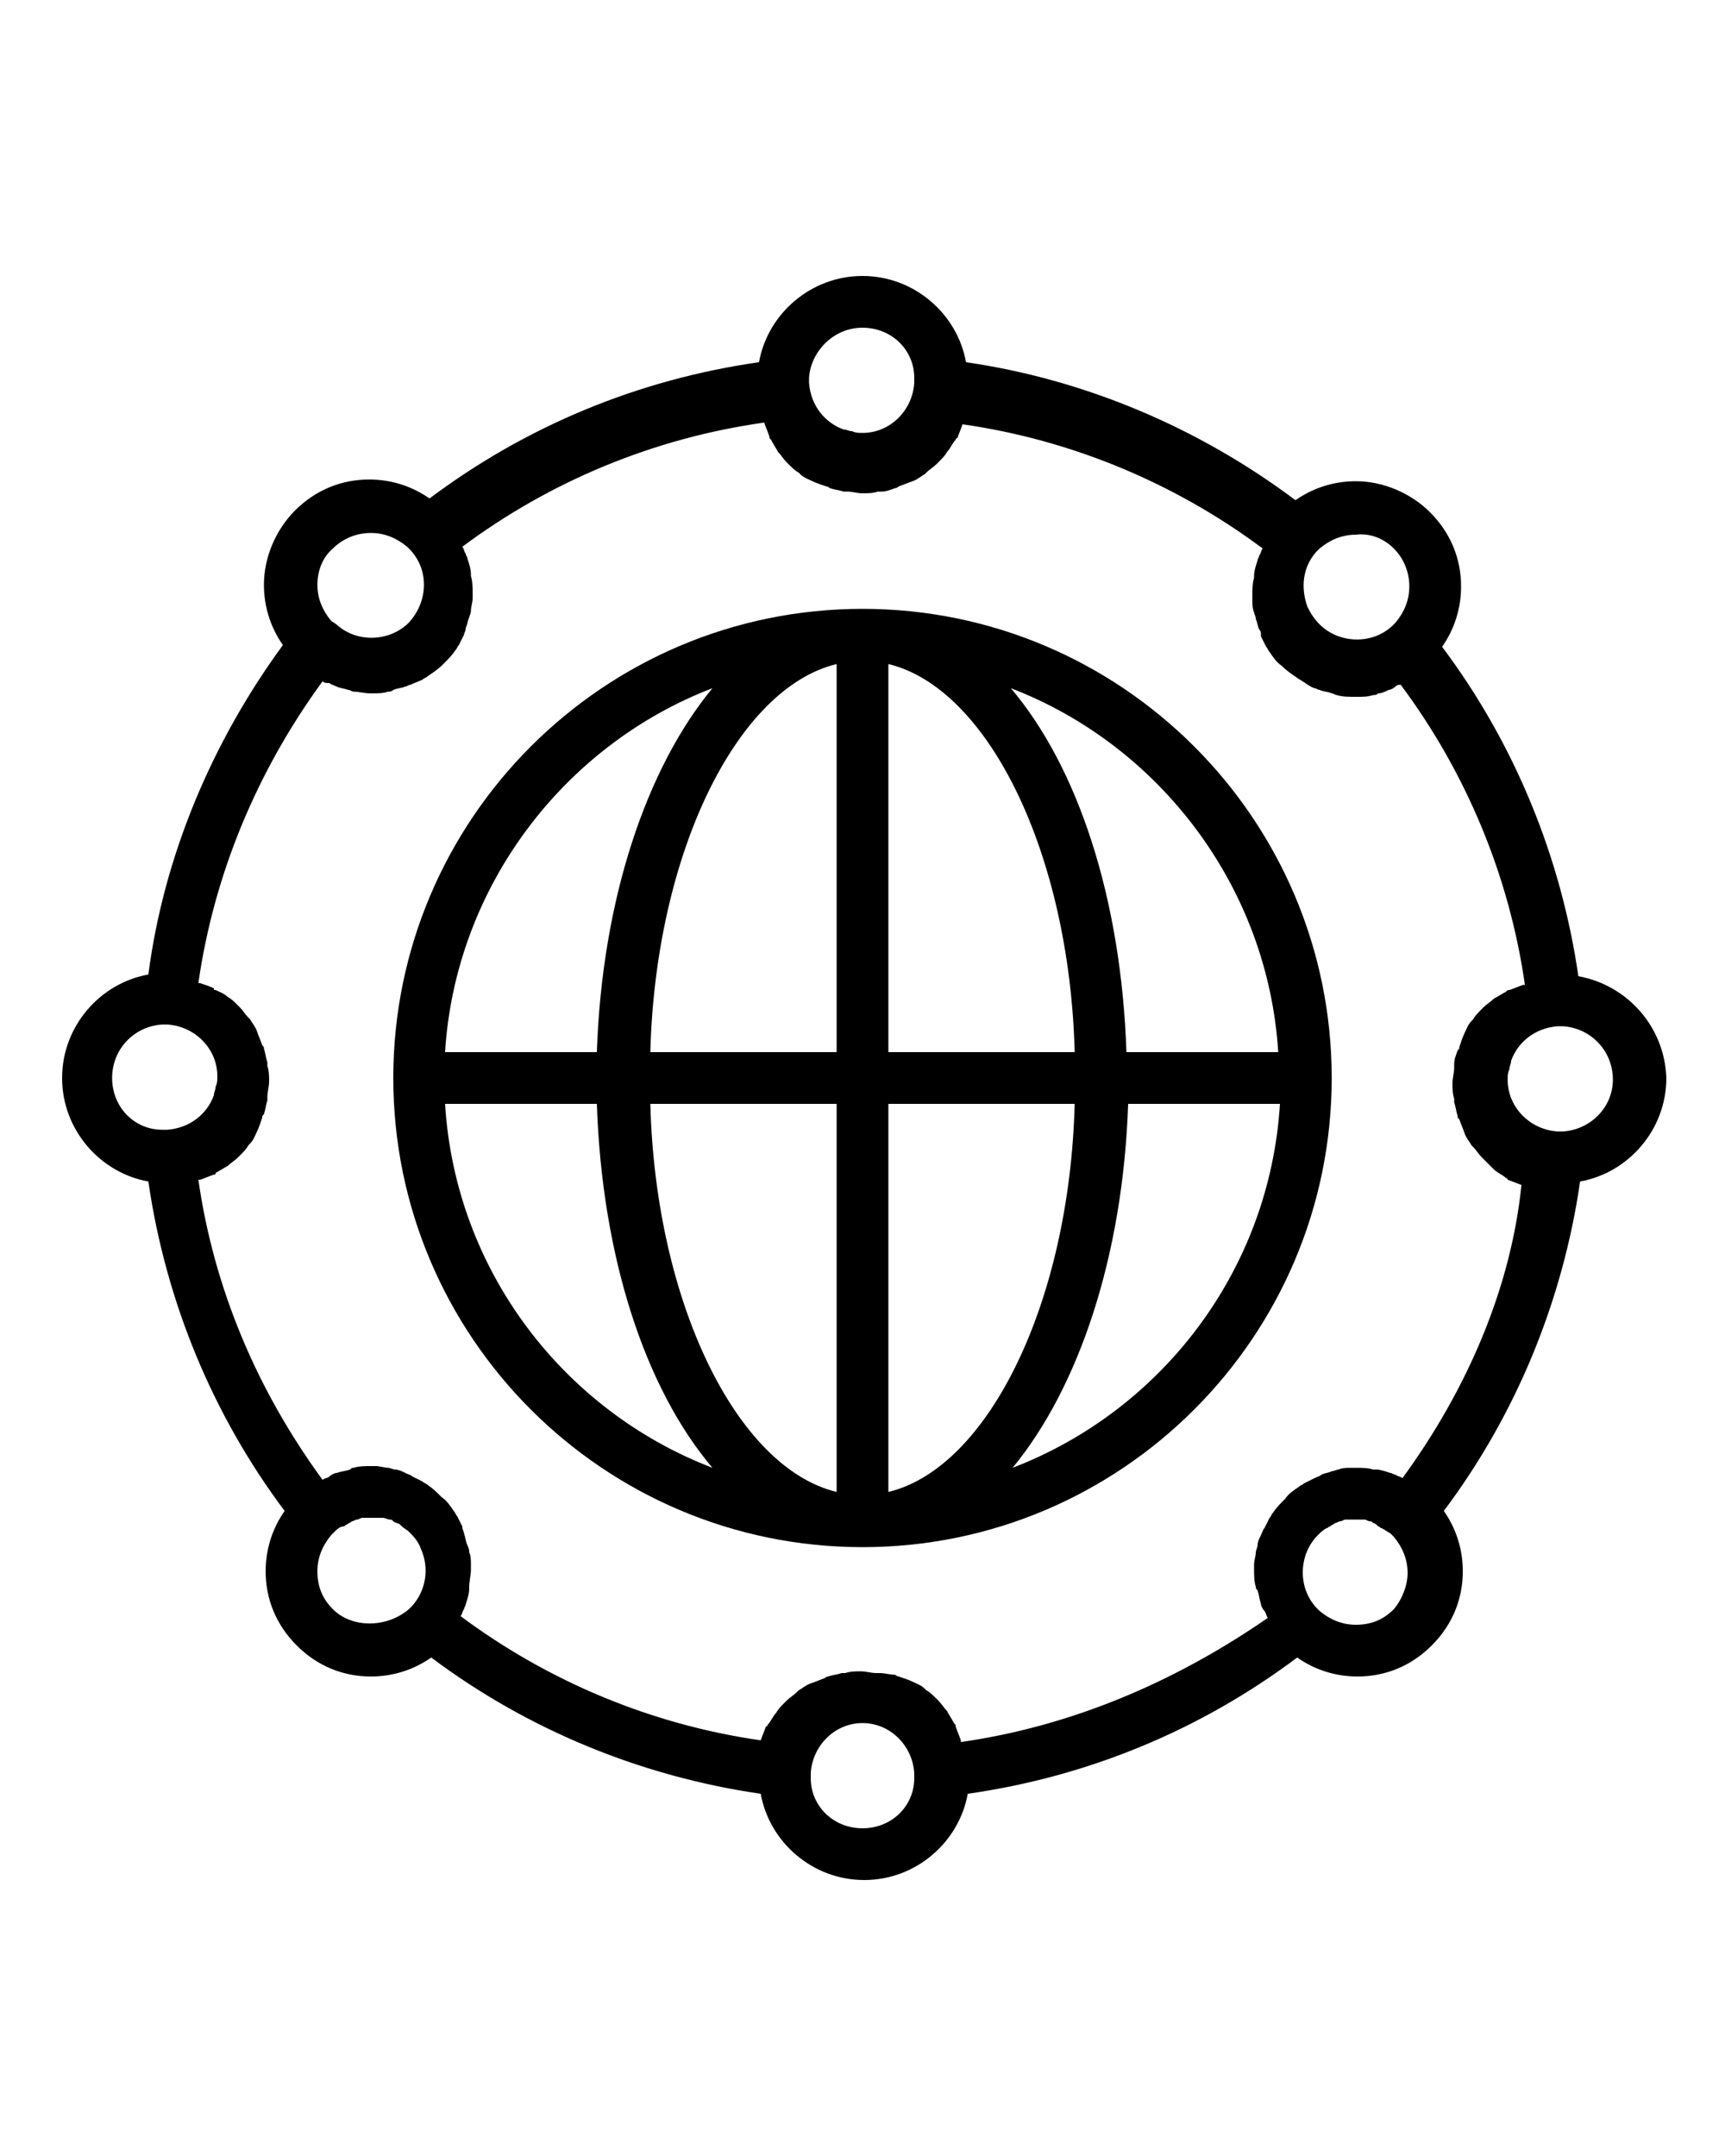
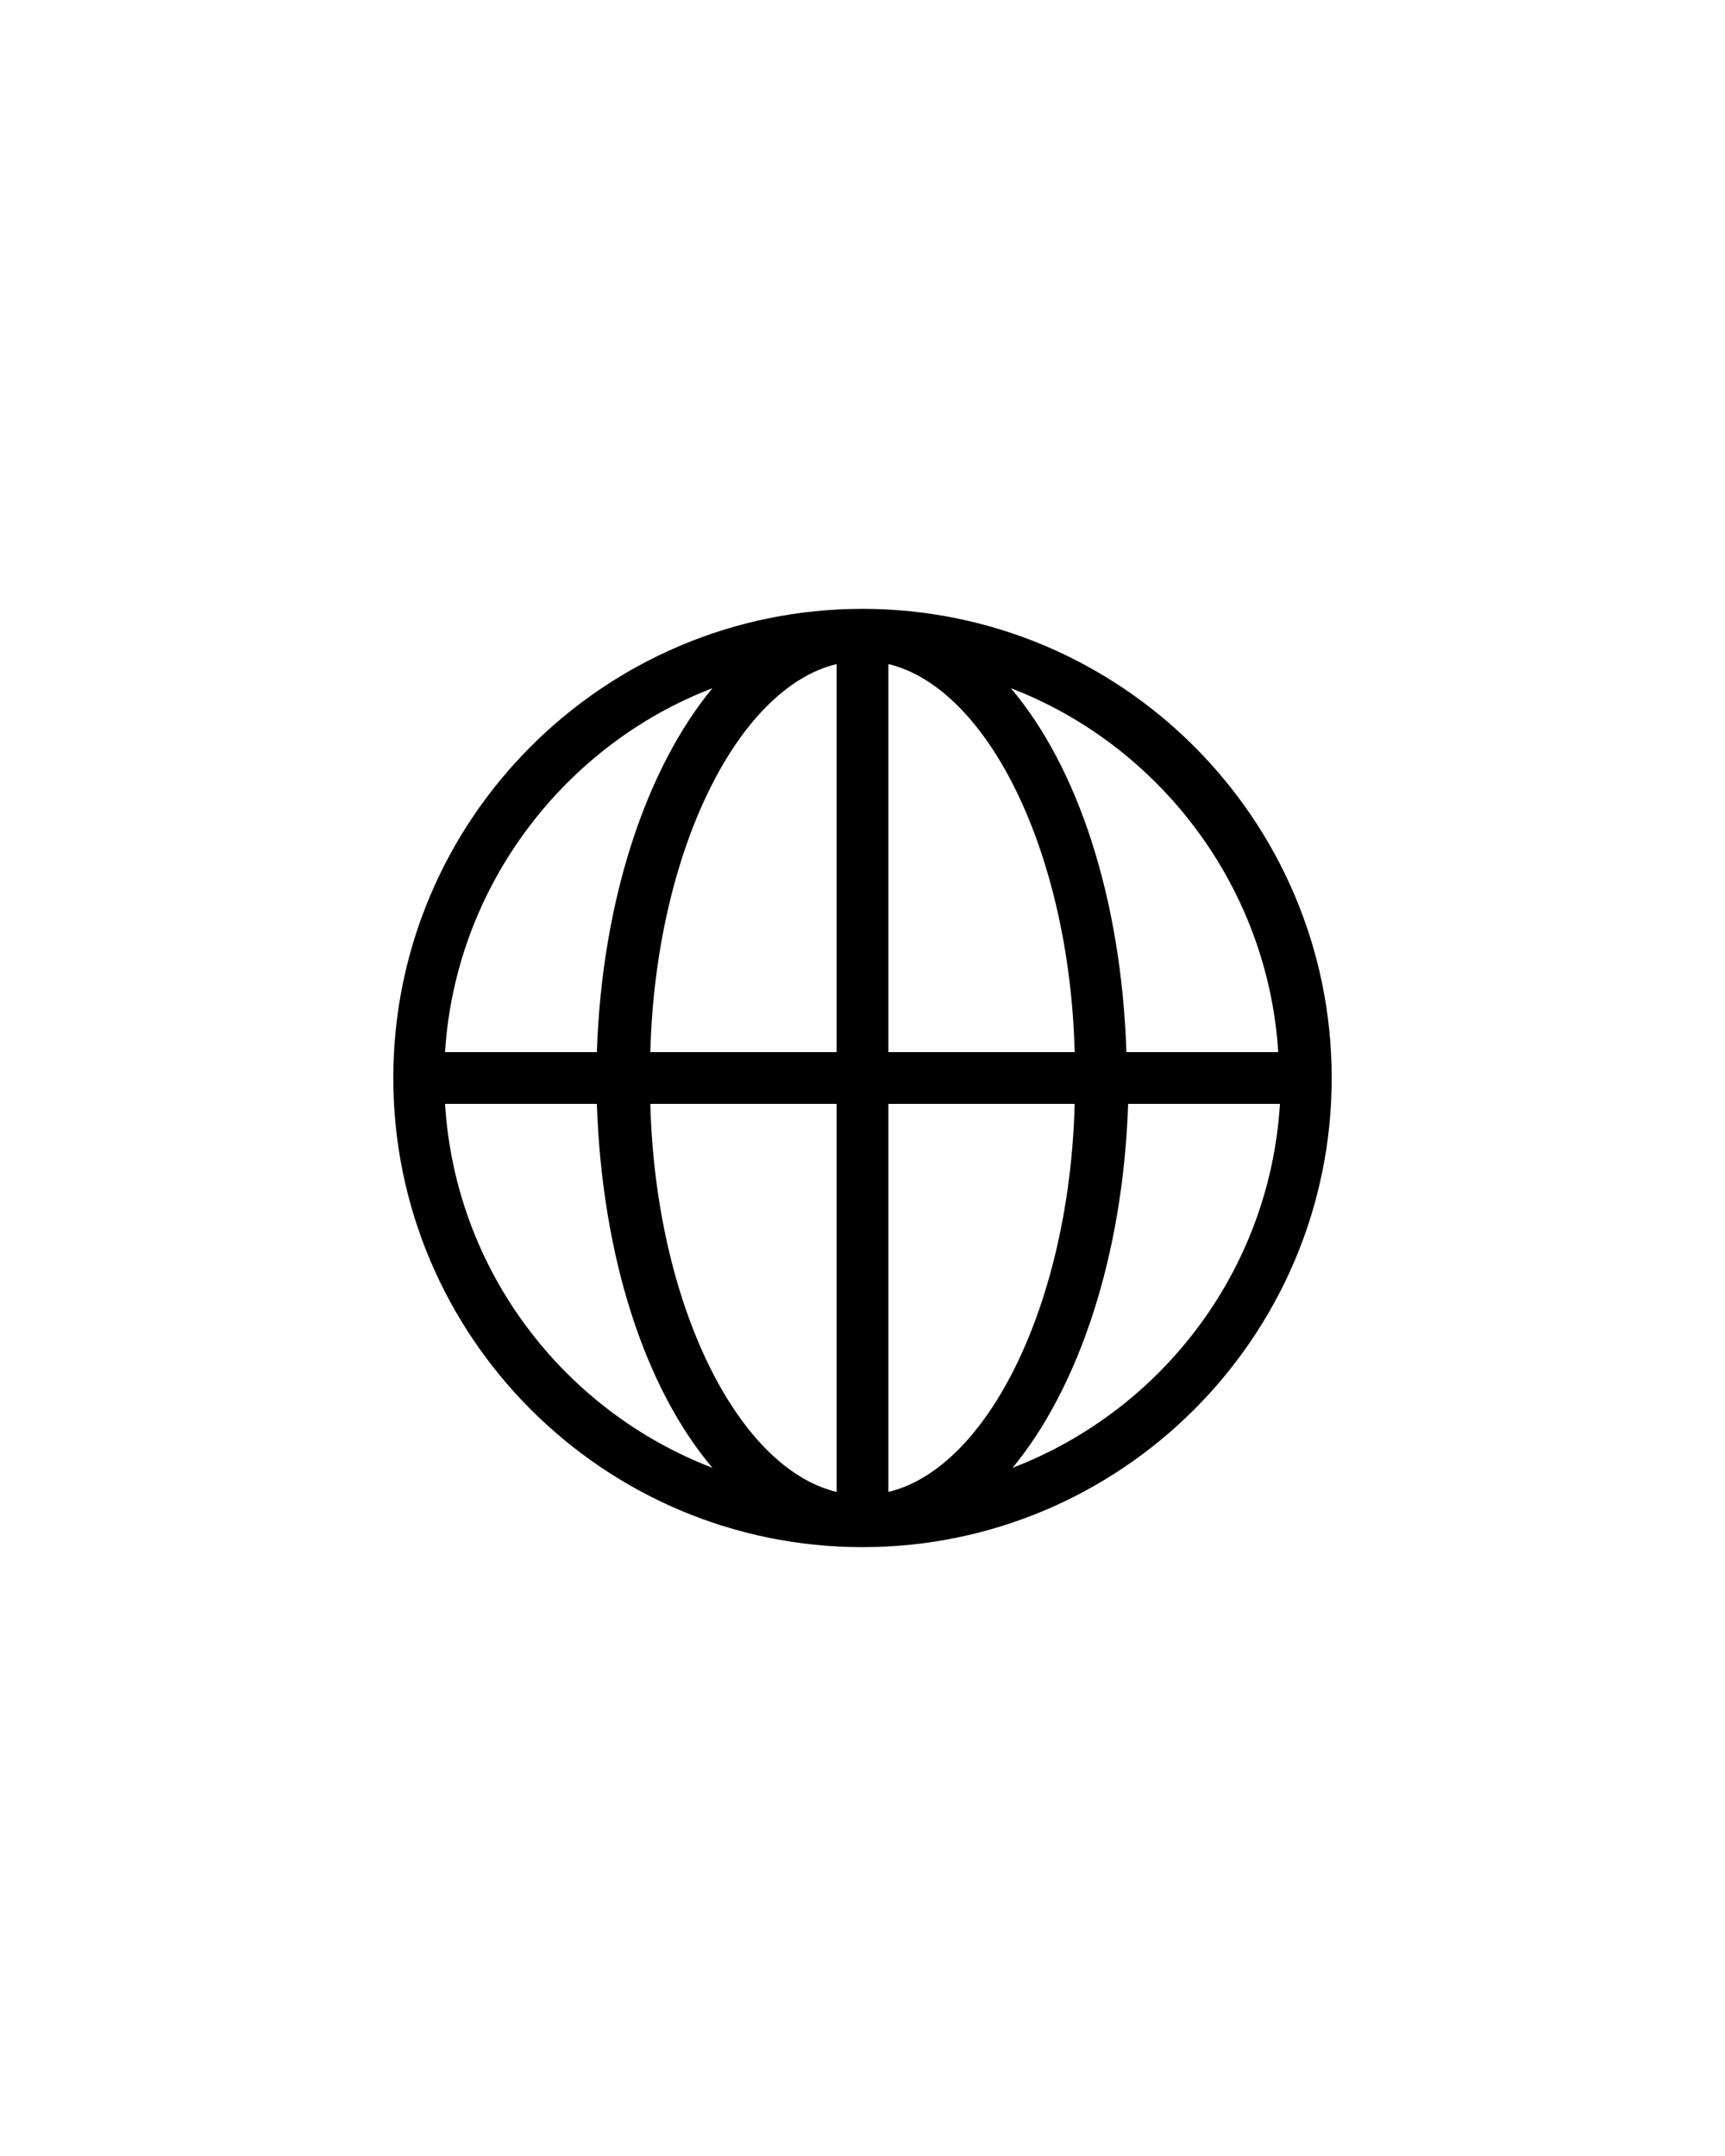
<svg xmlns="http://www.w3.org/2000/svg" version="1.1" id="Layer_1" x="0px" y="0px" viewBox="0 0 100 125" style="enable-background:new 0 0 100 125;" xml:space="preserve">
  <g>
    <path d="M50,35.3c-15,0-27.2,12.2-27.2,27.2S35,89.7,50,89.7s27.2-12.2,27.2-27.2S65,35.3,50,35.3z M48.5,38.5V61H37.7   C38,49.5,42.7,39.9,48.5,38.5z M48.5,64v22.5C42.7,85.1,38,75.5,37.7,64C37.7,64,48.5,64,48.5,64z M51.5,86.5V64h10.8   C62,75.5,57.3,85.1,51.5,86.5z M51.5,61V38.5c5.8,1.4,10.5,11,10.8,22.5H51.5z M41.3,39.9c-3.8,4.6-6.4,12.2-6.7,21.1h-8.8   C26.4,51.4,32.7,43.2,41.3,39.9z M25.8,64h8.8c0.3,8.9,2.8,16.5,6.7,21.1C32.7,81.8,26.4,73.7,25.8,64z M58.7,85.1   c3.8-4.6,6.4-12.2,6.7-21.1h8.8C73.6,73.7,67.3,81.8,58.7,85.1z M65.3,61c-0.3-8.9-2.8-16.5-6.7-21.1c8.6,3.3,14.9,11.5,15.5,21.1   H65.3z" />
-     <path d="M91.5,56.6c-1-6.9-3.7-13.5-7.9-19.1c0.7-1,1.1-2.2,1.1-3.5c0-1.6-0.6-3.1-1.8-4.3l0,0l0,0c-1.1-1.1-2.7-1.8-4.3-1.8   c-1.3,0-2.5,0.4-3.5,1.1C69.5,24.8,62.9,22,56,21c-0.5-2.8-3-5-6-5s-5.5,2.2-6,5c-7,1-13.5,3.7-19.1,7.9c-1-0.7-2.2-1.1-3.5-1.1   c-1.6,0-3.1,0.6-4.3,1.8c-1.1,1.1-1.8,2.7-1.8,4.3c0,1.3,0.4,2.5,1.1,3.5C12.3,43,9.5,49.6,8.6,56.5c-2.8,0.5-5,3-5,6   c0,3,2.2,5.5,5,6c1,6.9,3.7,13.5,7.9,19.1c-0.7,1-1.1,2.2-1.1,3.5c0,1.6,0.6,3.1,1.8,4.3s2.7,1.8,4.3,1.8c1.3,0,2.5-0.4,3.5-1.1   c5.6,4.2,12.2,6.9,19.1,7.9c0.5,2.8,3,5,6,5s5.5-2.2,6-5c7-1,13.5-3.7,19.1-7.9c1,0.7,2.2,1.1,3.5,1.1c1.6,0,3.1-0.6,4.3-1.8   s1.8-2.7,1.8-4.3c0-1.3-0.4-2.5-1.1-3.5c4.2-5.6,6.9-12.2,7.9-19.1c2.8-0.5,5-3,5-6C96.5,59.5,94.3,57.1,91.5,56.6z M80.8,31.8   L80.8,31.8c0.6,0.6,0.9,1.4,0.9,2.2c0,0.8-0.3,1.5-0.8,2.1l-0.2,0.2c-1.2,1.1-3.1,1-4.2-0.1c-0.3-0.3-0.5-0.6-0.7-1   c-0.4-1.1-0.3-2.3,0.5-3.2l0,0l0.2-0.2c0.6-0.5,1.3-0.8,2.1-0.8C79.4,30.9,80.2,31.2,80.8,31.8z M50,19c1.7,0,3,1.3,3,2.9l0,0.3   c-0.1,1.6-1.4,2.9-3,2.9c-0.2,0-0.4,0-0.6-0.1c-0.2,0-0.3-0.1-0.5-0.1c-1.1-0.4-1.9-1.4-2-2.7l0-0.3C47,20.4,48.3,19,50,19z    M19.3,31.8c0.6-0.6,1.4-0.9,2.2-0.9c0.8,0,1.5,0.3,2.1,0.8l0.2,0.2c1.1,1.2,1,3-0.1,4.2c-1.1,1.1-3,1.2-4.2,0.1L19.2,36   c-0.5-0.6-0.8-1.3-0.8-2.1C18.4,33.1,18.7,32.3,19.3,31.8z M6.5,62.5c0-1.7,1.3-3,2.9-3.1l0.3,0c1.6,0.1,2.9,1.4,2.9,3   c0,0.2,0,0.4-0.1,0.6c0,0.2-0.1,0.3-0.1,0.5c-0.4,1.1-1.4,1.9-2.7,2l-0.3,0C7.8,65.5,6.5,64.2,6.5,62.5z M19.3,93.3   c-0.6-0.6-0.9-1.3-0.9-2.2c0-0.8,0.3-1.5,0.8-2.1l0.2-0.2c0.1-0.1,0.3-0.3,0.5-0.3c0.1,0,0.1-0.1,0.2-0.1c0.1-0.1,0.2-0.1,0.3-0.2   c0.1,0,0.2-0.1,0.3-0.1c0.1,0,0.2-0.1,0.3-0.1c0.1,0,0.2,0,0.3,0c0.1,0,0.2,0,0.3,0c0.1,0,0.2,0,0.4,0c0.1,0,0.1,0,0.2,0   c0.1,0,0.3,0.1,0.4,0.1c0.1,0,0.1,0,0.2,0.1c0.1,0.1,0.3,0.1,0.4,0.2c0,0,0.1,0.1,0.1,0.1c0.1,0.1,0.3,0.2,0.4,0.3c0,0,0,0,0.1,0.1   c0.3,0.3,0.5,0.6,0.6,0.9c0.5,1.1,0.3,2.4-0.5,3.3l0,0l-0.2,0.2C22.4,94.4,20.4,94.4,19.3,93.3z M50,106c-1.7,0-3-1.3-3-2.9l0-0.3   c0.1-1.6,1.4-2.9,3-2.9s2.9,1.3,3,2.9l0,0.3C53,104.7,51.7,106,50,106z M80.8,93.3c-0.6,0.6-1.3,0.9-2.2,0.9   c-0.8,0-1.5-0.3-2.1-0.8l-0.2-0.2c-1.1-1.2-1-3.1,0.1-4.2c0.1-0.1,0.3-0.3,0.5-0.4c0.1,0,0.1-0.1,0.2-0.1c0.1-0.1,0.2-0.1,0.3-0.2   c0.1,0,0.2-0.1,0.3-0.1c0.1,0,0.2-0.1,0.3-0.1c0.1,0,0.2,0,0.3,0c0.1,0,0.2,0,0.3,0c0.1,0,0.2,0,0.3,0c0.1,0,0.1,0,0.2,0   c0.1,0,0.2,0.1,0.3,0.1c0.1,0,0.1,0,0.2,0.1c0.1,0,0.2,0.1,0.3,0.2c0.1,0,0.1,0.1,0.2,0.1c0.2,0.1,0.3,0.2,0.5,0.3l0.2,0.2   c0.5,0.6,0.8,1.3,0.8,2.1C81.6,91.9,81.3,92.7,80.8,93.3z M81.3,85.7c-0.1-0.1-0.3-0.1-0.4-0.2c-0.1,0-0.2-0.1-0.3-0.1   c-0.3-0.1-0.6-0.2-0.8-0.2c-0.1,0-0.1,0-0.2,0c-0.3-0.1-0.7-0.1-1-0.1c-0.1,0-0.2,0-0.3,0c-0.2,0-0.5,0-0.7,0.1   c-0.1,0-0.3,0.1-0.4,0.1c-0.2,0.1-0.4,0.1-0.6,0.2c-0.1,0.1-0.2,0.1-0.4,0.2c-0.2,0.1-0.4,0.2-0.6,0.3c-0.1,0.1-0.2,0.1-0.3,0.2   c-0.3,0.2-0.6,0.4-0.8,0.7c-0.3,0.3-0.5,0.5-0.7,0.8c-0.1,0.1-0.1,0.2-0.2,0.3c-0.1,0.2-0.2,0.4-0.3,0.6c-0.1,0.1-0.1,0.2-0.2,0.4   c-0.1,0.2-0.2,0.4-0.2,0.6c0,0.1-0.1,0.3-0.1,0.4c0,0.2-0.1,0.5-0.1,0.7c0,0.1,0,0.2,0,0.3c0,0.3,0,0.7,0.1,1c0,0.1,0,0.1,0.1,0.2   c0.1,0.3,0.1,0.5,0.2,0.8c0,0.1,0.1,0.3,0.2,0.4c0.1,0.1,0.1,0.3,0.2,0.4C68,97.6,62,100.1,55.7,101c0,0,0,0,0-0.1   c-0.1-0.3-0.2-0.5-0.3-0.8c0-0.1,0-0.1-0.1-0.2c-0.1-0.2-0.3-0.5-0.4-0.7c0,0,0,0,0,0c-0.2-0.2-0.3-0.4-0.5-0.6   c0,0-0.1-0.1-0.1-0.1c-0.2-0.2-0.4-0.4-0.6-0.5c0,0-0.1-0.1-0.1-0.1c-0.2-0.2-0.5-0.3-0.7-0.4c0,0,0,0,0,0   c-0.2-0.1-0.5-0.2-0.8-0.3c0,0-0.1,0-0.2-0.1C51.6,97.1,51.3,97,51,97c0,0-0.1,0-0.2,0c-0.3,0-0.6-0.1-0.9-0.1s-0.6,0-0.9,0.1   c0,0-0.1,0-0.2,0c-0.3,0.1-0.5,0.1-0.8,0.2c0,0-0.1,0-0.2,0.1c-0.3,0.1-0.5,0.2-0.8,0.3c0,0,0,0,0,0c-0.3,0.1-0.5,0.3-0.7,0.4   c0,0-0.1,0.1-0.1,0.1c-0.2,0.2-0.4,0.3-0.6,0.5c0,0-0.1,0.1-0.1,0.1c-0.2,0.2-0.4,0.4-0.5,0.6c0,0,0,0,0,0   c-0.2,0.2-0.3,0.5-0.5,0.7c0,0,0,0.1-0.1,0.1c-0.1,0.3-0.2,0.5-0.3,0.8c0,0,0,0,0,0c-6.3-0.9-12.3-3.4-17.4-7.2   c0.1-0.1,0.1-0.3,0.2-0.4c0-0.1,0.1-0.2,0.1-0.3c0.1-0.3,0.2-0.6,0.2-0.9c0,0,0-0.1,0-0.1c0-0.3,0.1-0.7,0.1-1c0-0.1,0-0.2,0-0.3   c0-0.2,0-0.5-0.1-0.7c0-0.1,0-0.2-0.1-0.4c-0.1-0.2-0.1-0.4-0.2-0.7c0-0.1-0.1-0.2-0.1-0.4c-0.1-0.2-0.2-0.4-0.3-0.6   c-0.1-0.1-0.1-0.2-0.2-0.3c-0.2-0.3-0.4-0.6-0.7-0.8l0,0l0,0c-0.3-0.3-0.5-0.5-0.8-0.7c-0.1-0.1-0.2-0.1-0.3-0.2   c-0.2-0.1-0.4-0.2-0.6-0.3c-0.1-0.1-0.2-0.1-0.4-0.2c-0.2-0.1-0.4-0.2-0.6-0.2c-0.1,0-0.3-0.1-0.4-0.1c-0.2,0-0.5-0.1-0.7-0.1   c-0.1,0-0.2,0-0.3,0c-0.3,0-0.7,0-1,0.1c-0.1,0-0.1,0-0.2,0.1c-0.3,0.1-0.5,0.1-0.8,0.2c-0.1,0-0.3,0.1-0.4,0.2   c-0.1,0.1-0.3,0.1-0.4,0.2c-3.8-5.2-6.3-11.1-7.2-17.4c0,0,0,0,0.1,0c0.3-0.1,0.5-0.2,0.8-0.3c0.1,0,0.1,0,0.1-0.1   c0.2-0.1,0.5-0.3,0.7-0.4c0,0,0,0,0,0c0.2-0.2,0.4-0.3,0.6-0.5c0,0,0.1-0.1,0.1-0.1c0.2-0.2,0.4-0.4,0.5-0.6c0,0,0.1-0.1,0.1-0.1   c0.2-0.2,0.3-0.5,0.4-0.7c0,0,0,0,0,0c0.1-0.2,0.2-0.5,0.3-0.8c0-0.1,0-0.1,0.1-0.2c0.1-0.3,0.1-0.5,0.2-0.8c0,0,0-0.1,0-0.2   c0-0.3,0.1-0.6,0.1-0.9c0-0.3,0-0.6-0.1-0.9c0-0.1,0-0.1,0-0.2c-0.1-0.3-0.1-0.5-0.2-0.8c0-0.1,0-0.1-0.1-0.2   c-0.1-0.3-0.2-0.5-0.3-0.8c0,0,0,0,0,0c-0.1-0.3-0.3-0.5-0.4-0.7c0,0-0.1-0.1-0.1-0.1c-0.2-0.2-0.3-0.4-0.5-0.6   c0,0-0.1-0.1-0.1-0.1c-0.2-0.2-0.4-0.4-0.6-0.5c0,0,0,0,0,0c-0.2-0.2-0.5-0.3-0.7-0.4c-0.1,0-0.1,0-0.1-0.1   c-0.2-0.1-0.5-0.2-0.8-0.3c0,0,0,0-0.1,0c0.9-6.3,3.4-12.3,7.2-17.5c0.1,0.1,0.2,0.1,0.4,0.1c0.1,0.1,0.2,0.1,0.4,0.2   c0.2,0.1,0.4,0.1,0.7,0.2c0.1,0,0.2,0.1,0.3,0.1c0.3,0,0.6,0.1,1,0.1c0,0,0,0,0,0l0,0c0.4,0,0.7,0,1-0.1c0.1,0,0.2,0,0.3-0.1   c0.2-0.1,0.5-0.1,0.7-0.2c0.1,0,0.2-0.1,0.3-0.1c0.2-0.1,0.5-0.2,0.7-0.3c0.1-0.1,0.2-0.1,0.3-0.2c0.3-0.2,0.6-0.4,0.9-0.7   s0.5-0.5,0.7-0.8c0.1-0.1,0.1-0.2,0.2-0.3c0.1-0.2,0.2-0.4,0.3-0.6c0-0.1,0.1-0.2,0.1-0.4c0.1-0.2,0.1-0.4,0.2-0.6   c0-0.1,0.1-0.2,0.1-0.4c0-0.2,0.1-0.5,0.1-0.7c0-0.1,0-0.2,0-0.3c0-0.3,0-0.7-0.1-1c0,0,0-0.1,0-0.1c0-0.3-0.1-0.6-0.2-0.9   c0-0.1-0.1-0.2-0.1-0.3c-0.1-0.1-0.1-0.3-0.2-0.4c5.1-3.8,11.1-6.3,17.5-7.2c0,0,0,0,0,0c0.1,0.3,0.2,0.5,0.3,0.8   c0,0.1,0,0.1,0.1,0.2c0.1,0.2,0.3,0.5,0.4,0.7c0,0,0,0,0,0c0.2,0.2,0.3,0.4,0.5,0.6c0,0,0.1,0.1,0.1,0.1c0.2,0.2,0.4,0.4,0.6,0.5   c0,0,0.1,0.1,0.1,0.1c0.2,0.2,0.5,0.3,0.7,0.4c0,0,0,0,0,0c0.2,0.1,0.5,0.2,0.8,0.3c0,0,0.1,0,0.2,0.1c0.3,0.1,0.5,0.1,0.8,0.2   c0,0,0.1,0,0.2,0c0.3,0,0.6,0.1,0.9,0.1s0.6,0,0.9-0.1c0,0,0.1,0,0.2,0c0.3,0,0.5-0.1,0.8-0.2c0,0,0.1,0,0.2-0.1   c0.3-0.1,0.5-0.2,0.8-0.3c0,0,0,0,0,0c0.3-0.1,0.5-0.3,0.7-0.4c0,0,0.1-0.1,0.1-0.1c0.2-0.2,0.4-0.3,0.6-0.5c0,0,0.1-0.1,0.1-0.1   c0.2-0.2,0.4-0.4,0.5-0.6c0,0,0,0,0,0c0.2-0.2,0.3-0.5,0.5-0.7c0,0,0-0.1,0.1-0.1c0.1-0.3,0.2-0.5,0.3-0.8c0,0,0,0,0,0   c6.3,0.9,12.3,3.4,17.4,7.2c-0.1,0.1-0.1,0.3-0.2,0.4c0,0.1-0.1,0.2-0.1,0.3c-0.1,0.3-0.2,0.6-0.2,0.9c0,0,0,0.1,0,0.1   c-0.1,0.3-0.1,0.7-0.1,1c0,0.1,0,0.2,0,0.3c0,0.2,0,0.5,0.1,0.7c0,0.1,0.1,0.2,0.1,0.4c0.1,0.2,0.1,0.4,0.2,0.6   c0.1,0.1,0.1,0.2,0.1,0.4c0.1,0.2,0.2,0.4,0.3,0.6c0.1,0.1,0.1,0.2,0.2,0.3c0.2,0.3,0.4,0.6,0.7,0.8c0.3,0.3,0.6,0.5,0.9,0.7   c0.1,0.1,0.2,0.1,0.3,0.2c0.2,0.1,0.4,0.3,0.7,0.4c0.1,0,0.2,0.1,0.3,0.1c0.2,0.1,0.5,0.1,0.7,0.2c0.1,0,0.2,0.1,0.3,0.1   c0.3,0.1,0.7,0.1,1.1,0.1h0c0,0,0.1,0,0.1,0c0.3,0,0.6,0,0.9-0.1c0.1,0,0.2,0,0.3-0.1c0.2,0,0.4-0.1,0.6-0.2c0.1,0,0.3-0.1,0.4-0.2   c0.1-0.1,0.2-0.1,0.3-0.1c3.8,5.1,6.3,11.1,7.2,17.4c0,0,0,0-0.1,0c-0.3,0.1-0.5,0.2-0.8,0.3c-0.1,0-0.1,0-0.2,0.1   c-0.2,0.1-0.5,0.3-0.7,0.4c0,0,0,0,0,0c-0.2,0.2-0.4,0.3-0.6,0.5c0,0-0.1,0.1-0.1,0.1c-0.2,0.2-0.4,0.4-0.5,0.6   c0,0-0.1,0.1-0.1,0.1c-0.2,0.2-0.3,0.5-0.4,0.7c0,0,0,0,0,0c-0.1,0.2-0.2,0.5-0.3,0.8c0,0.1,0,0.1-0.1,0.2   c-0.1,0.3-0.2,0.5-0.2,0.8c0,0,0,0.1,0,0.2c0,0.3-0.1,0.6-0.1,0.9c0,0.3,0,0.6,0.1,0.9c0,0.1,0,0.1,0,0.2c0.1,0.3,0.1,0.5,0.2,0.8   c0,0.1,0,0.1,0.1,0.2c0.1,0.3,0.2,0.5,0.3,0.8c0,0,0,0,0,0c0.1,0.3,0.3,0.5,0.4,0.7c0,0,0.1,0.1,0.1,0.1c0.2,0.2,0.3,0.4,0.5,0.6   c0,0,0.1,0.1,0.1,0.1c0.2,0.2,0.4,0.4,0.6,0.6c0,0,0,0,0,0c0.2,0.2,0.5,0.3,0.7,0.5c0,0,0.1,0,0.1,0.1c0.3,0.1,0.5,0.2,0.8,0.3   c0,0,0,0,0,0C87.6,74.6,85.1,80.5,81.3,85.7z M90.6,65.6l-0.3,0c-1.6-0.1-2.9-1.4-2.9-3c0-0.2,0-0.4,0.1-0.6c0-0.2,0.1-0.3,0.1-0.5   c0.4-1.1,1.4-1.9,2.7-2l0.3,0c1.6,0.1,2.9,1.4,2.9,3.1C93.5,64.2,92.2,65.5,90.6,65.6z" />
  </g>
</svg>